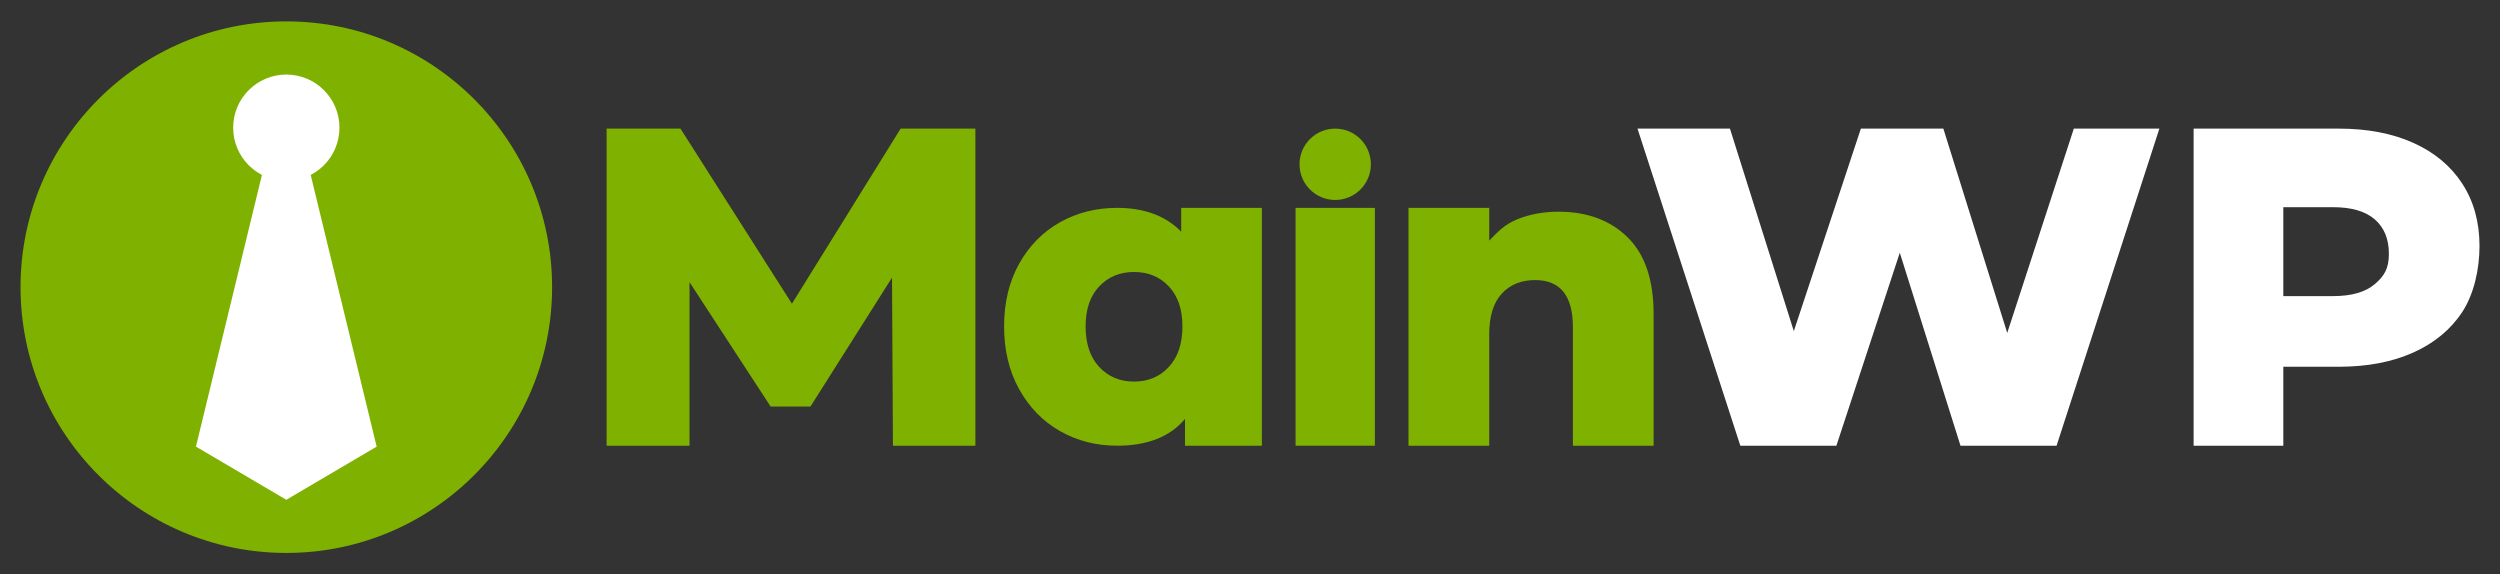
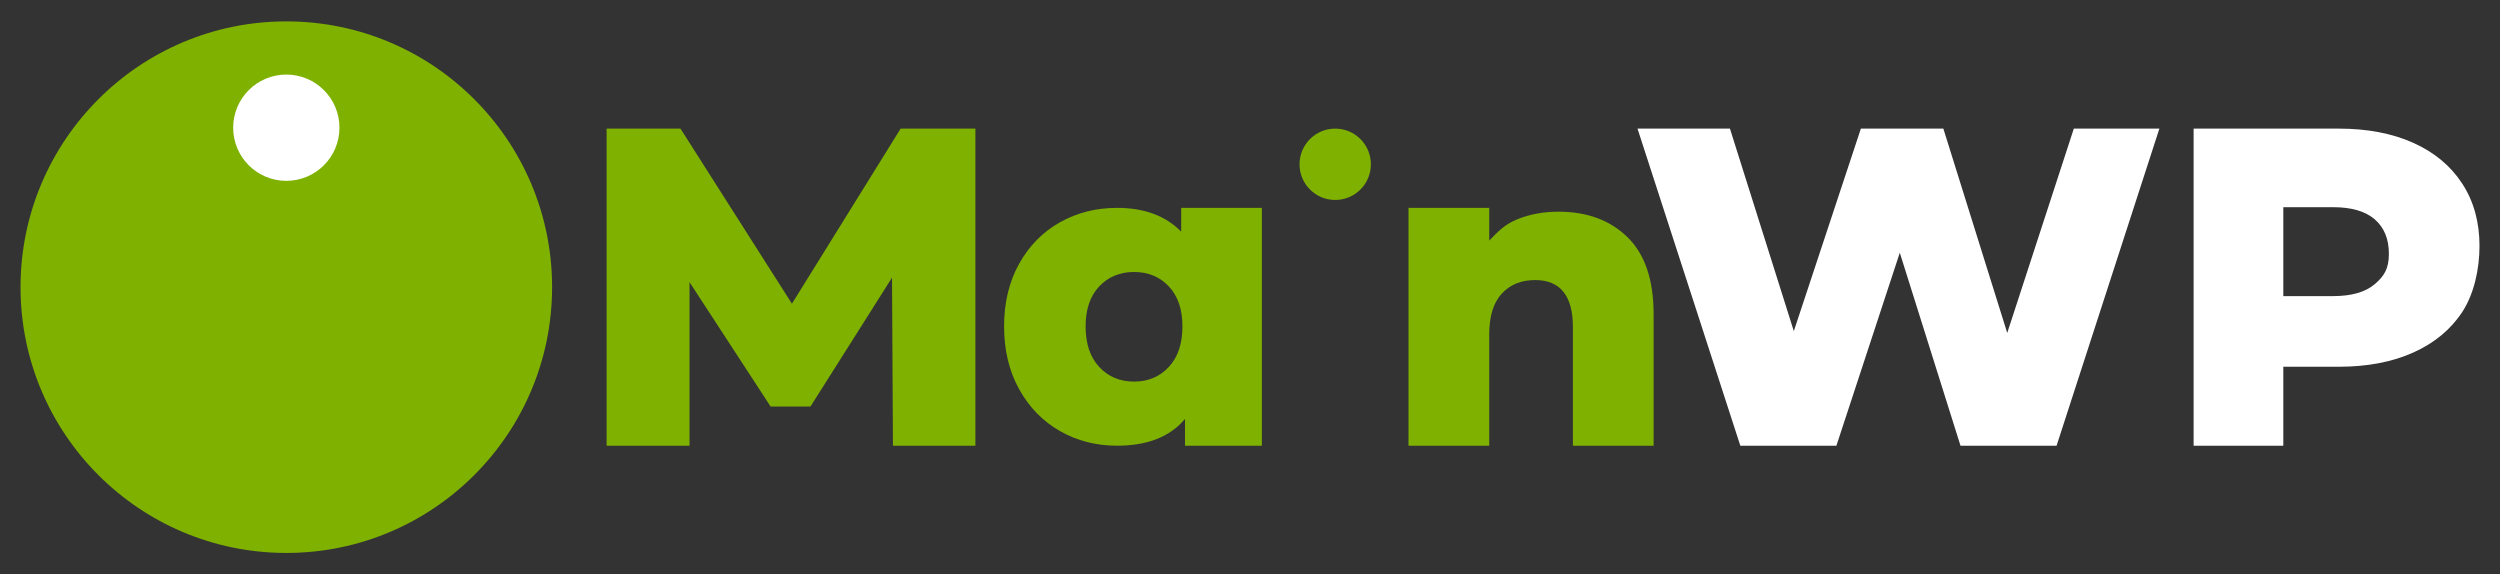
<svg xmlns="http://www.w3.org/2000/svg" version="1.1" id="Layer_1" x="0px" y="0px" viewBox="0 0 740 170" style="enable-background:new 0 0 740 170;" xml:space="preserve">
  <rect x="0" y="0" width="740" height="170" fill="#333333" stroke="none" />
  <style type="text/css"> .st0{fill:#7FB100;} .st1{fill:#FFFFFF;} </style>
  <g>
    <g>
      <path class="st0" d="M264.31,131.93l-0.27-49.75l-24.14,38.15h-11.8l-24-36.81v48.41h-24.54V38.07h21.86l32.99,51.83l32.18-51.83 h22.13v93.87H264.31z" />
      <path class="st0" d="M373.51,61.53v70.4h-22.75v-7.92c-4.44,5.28-11.15,7.92-20.11,7.92c-6.2,0-11.84-1.45-16.91-4.34 c-5.07-2.89-9.09-7.02-12.07-12.38c-2.98-5.36-4.46-11.57-4.46-18.61s1.49-13.22,4.46-18.54c2.97-5.32,7-9.41,12.07-12.26 c5.07-2.85,10.7-4.27,16.91-4.27c8.05,0,14.37,2.35,18.98,7.04v-7.04H373.51z M345.98,108.61c2.68-2.89,4.02-6.89,4.02-12.01 c0-5.03-1.34-8.97-4.02-11.82c-2.68-2.85-6.12-4.27-10.31-4.27c-4.19,0-7.63,1.43-10.31,4.27c-2.68,2.85-4.02,6.79-4.02,11.82 c0,5.11,1.34,9.11,4.02,12.01c2.68,2.89,6.12,4.34,10.31,4.34C339.86,112.95,343.3,111.5,345.98,108.61z" />
      <path class="st0" d="M481.74,70.21c5.15,5.03,7.73,12.61,7.73,22.76v38.97h-23.89V96.86c0-9.3-3.73-13.96-11.19-13.96 c-4.11,0-7.4,1.34-9.87,4.02c-2.47,2.68-3.71,6.71-3.71,12.07v32.94h-23.89v-70.4h23.89v9.68c2.68-2.77,4.73-4.88,8.42-6.35 c3.69-1.47,7.71-2.2,12.07-2.2C469.78,62.66,476.59,65.18,481.74,70.21z" />
      <path class="st1" d="M639.18,38.07l-30.44,93.87h-28.43l-17.97-57.13l-18.77,57.13h-28.43L484.7,38.07h27.36l18.91,59.94 l19.85-59.94h24.41l18.91,60.48l19.71-60.48H639.18z" />
      <path class="st1" d="M714.35,42.29c6.26,2.82,11.08,6.84,14.48,12.07c3.4,5.23,5.1,11.38,5.1,18.44c0,7.06-1.7,14.36-5.1,19.54 c-3.4,5.19-8.23,9.19-14.48,12c-6.26,2.82-13.63,4.22-22.13,4.22h-16.36v23.37h-26.55V38.07h42.91 C700.71,38.07,708.09,39.47,714.35,42.29z M702.95,84.09c2.77-2.37,4.16-4.57,4.16-8.95c0-4.38-1.39-7.78-4.16-10.19 c-2.77-2.41-6.88-3.62-12.34-3.62h-14.75v26.32h14.75C696.06,87.65,700.18,86.46,702.95,84.09z" />
      <g>
        <circle class="st0" cx="395.22" cy="48.63" r="10.56" />
-         <rect x="383.49" y="61.53" class="st0" width="23.47" height="70.4" />
      </g>
    </g>
    <g>
      <circle class="st0" cx="84.75" cy="85" r="78.67" />
      <g>
        <circle class="st1" cx="84.75" cy="37.8" r="15.73" />
-         <polygon class="st1" points="111.49,132.2 84.75,147.94 58,132.2 84.75,22.06 " />
      </g>
    </g>
  </g>
</svg>